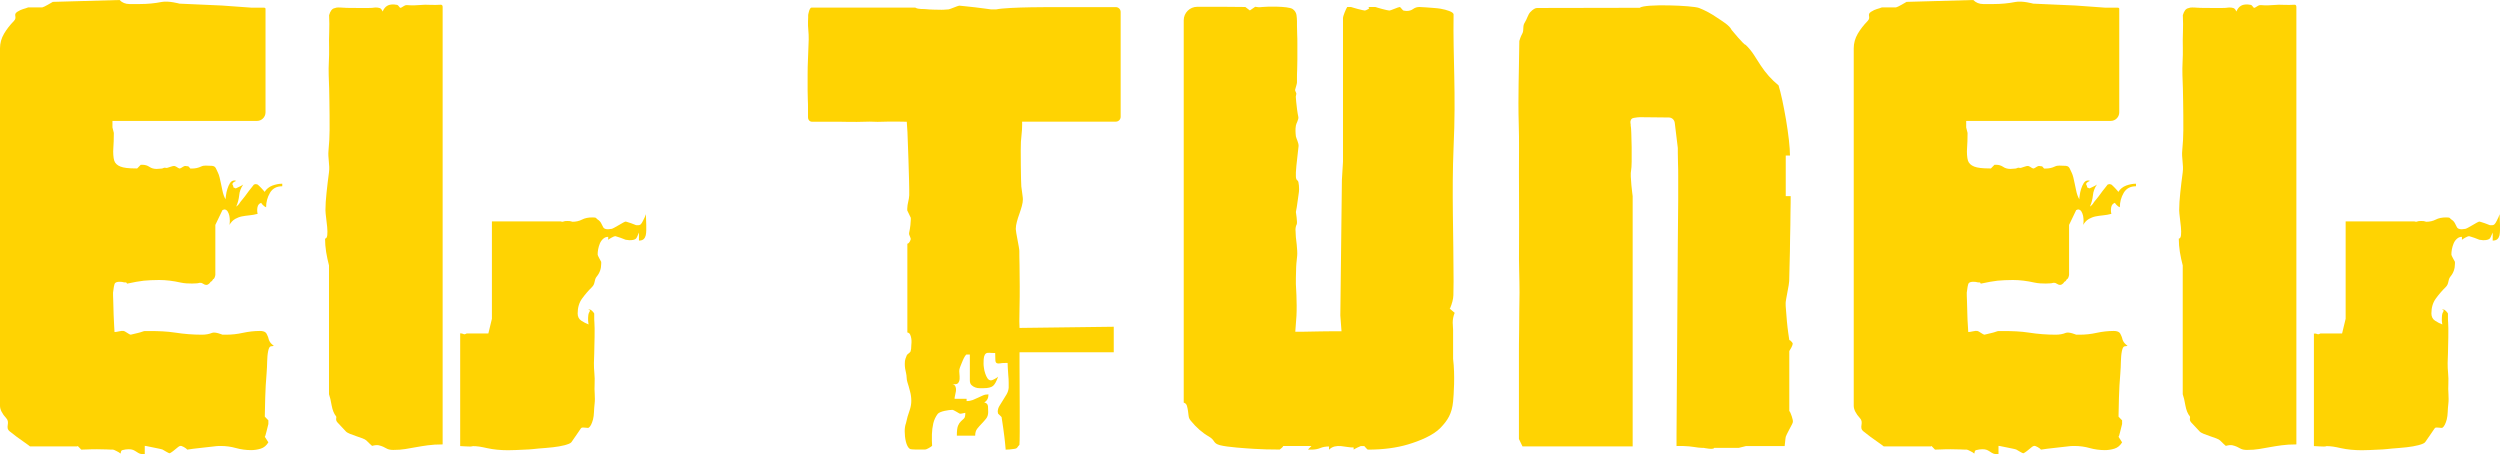
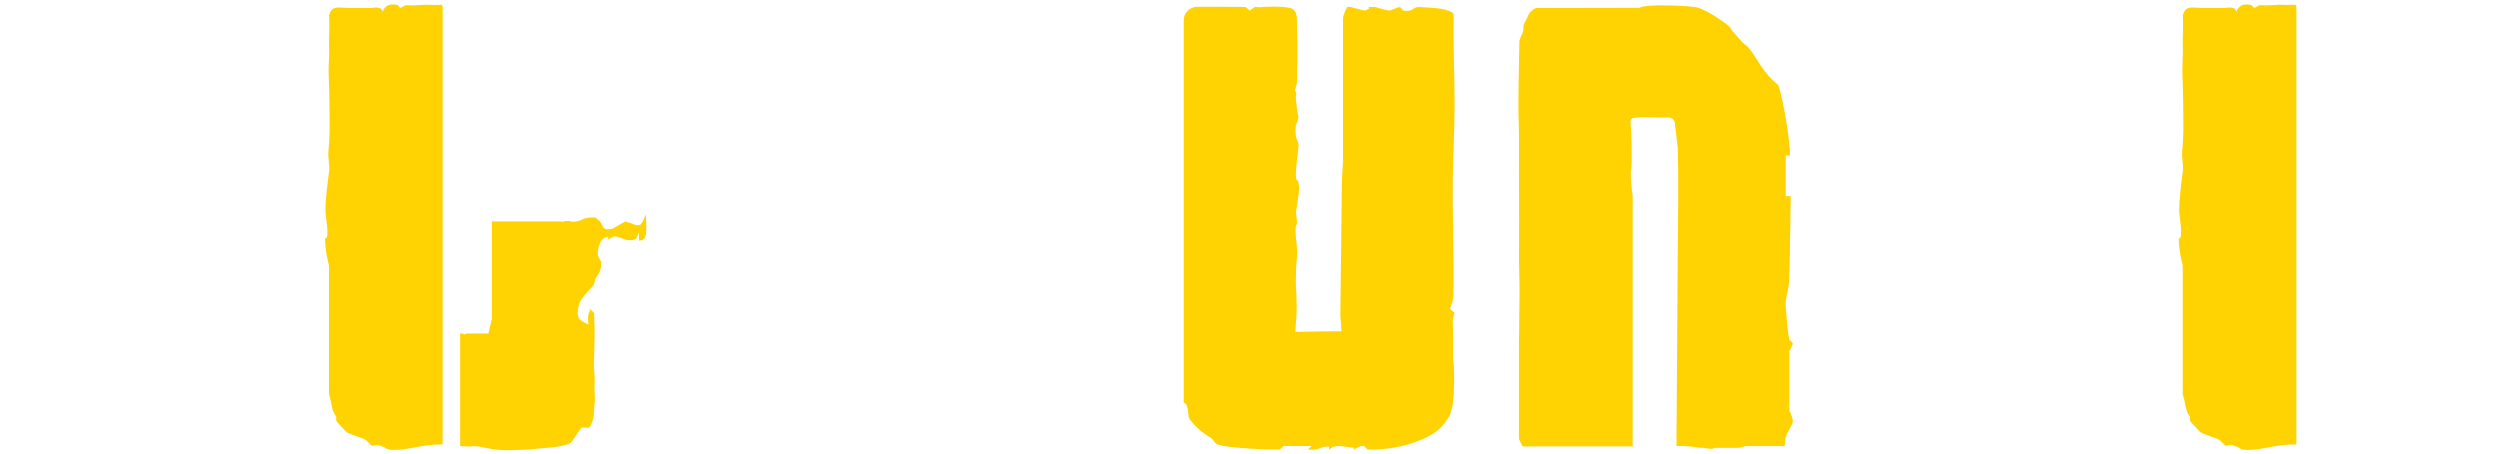
<svg xmlns="http://www.w3.org/2000/svg" id="Capa_2" viewBox="0 0 253.65 46.1">
  <defs>
    <style>.cls-1{fill:#ffd302;stroke-width:0px;}</style>
  </defs>
  <g id="Capa_2-2">
    <g id="Capa_7">
      <path class="cls-1" d="M37.16,44.68c-.27-.27-1.75-.57-2.06-.9-.31-.32-.6-.63-.86-.92-.26-.29-.05-.49-.14-.62-.21-.25-.36-.62-.45-1.1-.08-.49-.17-.86-.27-1.14v-13.07c-.12-.45-.21-.9-.29-1.36-.07-.46-.11-.92-.11-1.36.52,0,.04-2.18.04-2.88,0-.52.04-1.11.11-1.77s.15-1.36.25-2.09-.13-1.47-.05-2.2c.07-.73.11-1.43.11-2.07,0-1.02,0-1.98-.02-2.88,0-.9-.04-1.79-.07-2.69-.04-.9.07-1.84.04-2.82-.04-.98.07-2.07,0-3.27.12-.42.3-.66.55-.71.25-.05.13-.07.41-.07.12,0,.27,0,.46.02.19,0,.3.02.32.02.05,0,2.56.03,2.61,0,.02,0,.08,0,.16-.02.08,0,.15-.02.2-.02.17,0,.31.02.43.06s.21.16.29.35c.14-.32.29-.47.45-.57.15-.1.36-.15.63-.15.05,0,.11,0,.2.02.08,0,.14.02.16.02s.08,0,.18.12c.09.12.15.19.18.19.05,0,.17-.06.36-.19.19-.12.31-.09.36-.09.14,0,.38.04.72.02.33-.02.69-.04,1.07-.06.38,0,.74.03,1.07.02.26,0,.39-.02.53-.02.11,0,.18.07.18.22v44.39c-.57,0-1.07.03-1.5.09s-.83.12-1.2.19c-.37.06-.73.12-1.09.19-.36.06-.76.09-1.22.09-.26,0-.46-.04-.61-.11s-.28-.14-.41-.21c-.13-.06-.28-.11-.45-.15-.17-.04-.39-.02-.68.06-.12-.1-.32-.29-.59-.56Z" />
      <path class="cls-1" d="M46.66,33.83s.17-.03.36.06c.19.09.31-.09.36-.06h2.17l.36-1.49v-9.88h6.95c.1.03.15.04.18.04.05,0,.11-.01.18-.04.05-.05.67-.05.72,0,.07.03.12.04.14.04.36,0,.68-.07.97-.22s.63-.22,1.04-.22c.5,0,.33.06.52.19.19.12.32.26.39.41s.14.29.21.41c.07.12.23.19.46.19.05,0,.12,0,.21-.02.1-.01.15-.02.18-.02s.11-.04.25-.11.3-.16.46-.26c.17-.1.32-.19.45-.26s.22-.11.27-.11c.02,0,.09.02.2.06.11.04.22.07.34.11.12.04.23.08.34.13.11.05.17.07.2.07h.18c.24,0,.33-.14.48-.43s.26-.52.3-.69c0,.07,0,.26.02.54.01.29.02.48.02.58v.52c0,.17-.02.34-.05.5-.04.16-.11.29-.21.39-.11.1-.27.15-.48.15v-.82c-.17.35-.21.57-.34.65-.13.09-.33.13-.59.13-.05,0-.12,0-.21-.02-.1-.01-.16-.02-.18-.02s-.09-.02-.2-.07-.22-.09-.34-.13c-.12-.04-.23-.07-.34-.11s-.17-.06-.2-.06c-.07,0-.2.05-.38.15s-.29.17-.34.22v-.3c-.19,0-.36.06-.5.19-.14.12-.26.28-.34.47-.08.19-.14.39-.18.6-.04.21-.05.39-.05.54,0,.05.05.17.16.37s.17.32.2.37v.19c0,.5-.15.93-.45,1.29-.3.36-.12.72-.49,1.08-.37.36-.7.75-1,1.16s-.45.92-.45,1.51c0,.32.12.57.36.73s.49.29.75.39c-.02-.1-.04-.24-.05-.41s0-.35.02-.52c.02-.17.08-.32.16-.43.08-.11-.3-.17-.1-.17.02,0,.08.01.18.04.05.03.11.08.2.17.08.09.14.16.16.21v.37c0,.17,0,.36.02.56,0,.2.02.39.02.56v.37c0,.3,0,.73-.02,1.29,0,.56-.03,1.18-.05,1.87s.12,1.39.07,2.11.08,1.39,0,2.02c-.08.62-.04,1.15-.16,1.59s-.26.72-.43.84c-.05.03-.17.03-.36,0-.19-.02-.31-.02-.36,0-.05.03-.12.11-.21.26-.1.15-.2.31-.32.47s-.23.32-.34.49c-.11.16-.17.26-.2.28-.1.1-.32.19-.66.28-.35.09-.75.16-1.2.21s-.95.09-1.48.13c-.54.04-.48.07-.96.09-.48.03-.91.04-1.29.06-.38,0-.66.02-.82.02-.76,0-1.47-.07-2.11-.21s-.94-.21-1.63-.21c-.24,0,.25,0,.12.04-.13.03-1.23-.04-1.23-.04v-11.41l-.03-.02Z" />
-       <path class="cls-1" d="M91.92,42.94c.08-.25.08-.41.16-.66s.17-.51.25-.77c.08-.26.13-.54.13-.84,0-.32-.04-.65-.13-.97-.08-.32-.17-.64-.27-.94s-.05-.6-.13-.9c-.08-.3-.13-.61-.13-.94,0-.23.02-.4.07-.53.05-.12.1-.24.14-.36.05-.11.33-.24.38-.39.05-.15.07-.35.07-.6,0-.05,0-.14.02-.28.01-.14,0-.27-.02-.41s-.06-.27-.11-.39-.14-.2-.29-.23v-9c.12-.02.23-.15.32-.38.1-.23-.2-.47-.14-.73s.1-.52.13-.79c.02-.26.04-.44.04-.54v-.19l-.36-.75v-.19c0-.47.19-.9.2-1.35.03-1.09-.18-6.41-.18-6.41l-.07-1.05s-1.7-.04-2.47,0c-.77.04-.96-.04-1.83,0s-2.44,0-2.44,0h-2.86c-.25,0-.42-.19-.42-.46v-.86c0-.3,0-.61-.02-.94-.01-.32-.02-.62-.02-.9v-1.61c0-.5.01-1.06.04-1.67.02-.61.05-1.25.07-1.91.02-.66-.1-1.26-.07-1.8.04-.79-.02-.55.06-.9.08-.35.18-.53.3-.53h10.52c.33.2.86.12,1.11.16.25.04,1.2.06,1.56.06.1,0,.23,0,.41-.02s.28-.02.3-.02.09-.02.2-.06.22-.08.34-.13c.12-.05.23-.09.34-.13.11-.04.17-.06.2-.06.07,0,.27.02.59.06s.66.08,1.02.11c.36.04.7.08,1.02.13s.52.08.59.08h.54c1.24-.26,6.09-.23,6.09-.23h6.04c.27,0,.49.22.49.49v10.64c0,.27-.22.49-.49.49h-9.51s.02.42-.01.81c-.04.39-.07.8-.11,1.24s0,4.22.04,4.52.07.58.11.83.05.41.05.49c0,.2-.04.43-.11.69s-.16.53-.25.79c-.1.26-.18.53-.25.79s-.11.51-.11.73c0,.05.02.19.05.41s.08.46.13.71c.05.25.09.49.13.71s.05.36.05.41c0,.28,0,.75.02,1.42.01.68.02,1.39.02,2.14s0,1.47-.02,2.16c-.01.69-.02,1.16-.02,1.41.01.26.02.67.02.67l9.56-.12v2.59h-9.56v1.36c-.01,1.24.06,7.51-.01,8.03-.24.23-.17.36-.51.41-.33.05-.63.08-.89.08,0-.05,0-.14-.02-.26-.01-.12-.02-.2-.02-.23-.02-.17-.05-.56-.09-.83-.04-.27-.07-.56-.11-.84s-.07-.54-.11-.75-.05-.33-.05-.36-.05-.09-.16-.19-.17-.16-.2-.19c-.02-.1-.04-.16-.04-.19,0-.2.05-.39.16-.58.11-.19.23-.38.36-.58s.26-.41.38-.62c.12-.21.19-.43.21-.66v-.49c0-.25-.01-.51-.04-.77-.02-.26-.04-.52-.05-.77s-.02-.41-.02-.49c-.31,0-.55,0-.72.04-.17.03-.29.02-.38-.02-.08-.04-.13-.13-.14-.28-.01-.15-.02-.4-.02-.75-.24,0-.44,0-.59-.02-.16,0-.27,0-.36.08-.08.06-.14.17-.18.32s-.05.39-.05.71c0,.1.01.24.04.43.02.19.07.38.13.56.06.19.14.35.23.49.1.14.21.21.36.21.07,0,.2-.05.38-.15.18-.1.29-.17.34-.23-.17.48-.34.79-.52.94-.18.15-.5.23-.95.23h-.43c-.14,0-.29-.02-.43-.08-.14-.05-.27-.13-.38-.24s-.16-.27-.16-.47v-2.62h-.36s-.07.06-.14.17c-.07.11-.14.25-.21.41s-.14.33-.21.51c-.07.18-.12.31-.14.41s-.02.24,0,.43.03.37.02.54c-.01.18-.07.32-.16.43-.1.11-.29.14-.57.09.17.05.27.14.32.28s.06.28.04.43-.05.3-.09.45c-.04.15-.05.26-.05.34h1.22v.23c.24,0,.45-.04.63-.11.18-.08.35-.15.52-.23.17-.08.33-.15.5-.23.17-.08.36-.11.57-.11,0,.38-.14.65-.43.82.24.05.36.18.38.39.01.21.02.41.02.58,0,.27-.07.5-.21.67-.14.18-.29.34-.45.51-.16.16-.3.33-.45.51-.14.18-.21.41-.21.71h-1.86c0-.5.04-.84.13-1.03.08-.19.18-.33.29-.43s.21-.19.3-.28c.1-.09.14-.28.14-.58-.05,0-.14.02-.29.06-.14.04-.24.04-.29.02s-.17-.09-.36-.21c-.19-.11-.31-.17-.36-.17-.36,0-1.28.14-1.5.41-.21.28-.36.59-.45.96-.08.36-.13.73-.14,1.11s0,.94.02,1.17c-.05.05-.16.13-.34.23-.18.1-.3.15-.38.15-.62,0-1.39.02-1.54-.07-.37-.24-.52-1.11-.52-1.79,0-.3.04-.58.13-.82h0Z" />
      <path class="cls-1" d="M147.12,31.3c.21-.51.33-.96.34-1.35,0-.39.02-.86.02-1.42,0-4.48-.19-9.16,0-13.59.26-5.61-.07-8.97,0-13.49-.02-.12-.17-.23-.43-.33s-.57-.18-.91-.24c-.35-.06-1.1-.1-1.43-.13-.32-.02-.55-.04-.7-.04-.24,0-.45.07-.63.2-.18.13-.39.2-.63.2-.05,0-.17,0-.36-.04-.02,0-.08-.06-.18-.18-.1-.12-.16-.18-.18-.18s-.09.02-.2.05c-.11.04-.22.08-.34.13s-.23.09-.34.13-.17.05-.2.05c-.05,0-.14-.02-.27-.05-.13-.04-.28-.07-.45-.11s-.32-.08-.46-.13-.23-.07-.25-.07h-.72s.23.09.04.2-.31.16-.36.16-.14-.02-.27-.05c-.13-.04-.28-.07-.45-.11s-.32-.08-.46-.13-.23-.07-.25-.07h-.36c-.07.1-.16.29-.27.57s-.16.46-.16.53v14.6l-.11,1.83-.16,13.77.12,1.6h-.89s-2.14.02-3.16.05h-.64s.12-1.53.12-1.62c.07-1.29-.06-3.22-.06-3.22v-.18c0-.29,0-.68.02-1.17,0-.49.05-.99.11-1.5s-.13-1.9-.13-1.9c0-.05,0-.17-.02-.37,0-.19-.02-.32-.02-.37,0-.22.04-.41.13-.58.08-.17-.09-1.24-.09-1.24.02-.1.05-.26.09-.49s.07-.49.11-.77.07-.54.11-.79c.04-.24,0-1.06-.13-1.13-.12-.07-.18-.22-.18-.44v-.4c0-.12.02-.34.05-.66.04-.32.07-.65.11-1s.07-.68.11-.99c.04-.3-.24-.81-.27-1-.02-.19-.04-.38-.04-.55s0-.35.04-.55c.02-.19.3-.63.25-.86s-.09-.49-.13-.77c-.04-.28-.07-.54-.09-.79-.02-.24-.04-.41-.04-.51,0-.02.02-.11.05-.26.04-.15-.16-.3-.11-.47s.09-.32.13-.46c.04-.13.05-.22.05-.27v-.4c0-.27,0-.57.02-.89,0-.33.02-.66.02-1v-1.61c0-.34,0-.68-.02-1,0-.33-.02-.61-.02-.86v-.44c0-.19-.02-.41-.05-.64-.04-.23-.18-.46-.4-.6-.5-.31-2.73-.24-3.06-.2s-.46.03-.73-.02l-.54.37c-.07-.05-.46-.35-.46-.35l-2.25-.02h-2.63c-.75,0-1.37.61-1.37,1.37v38.79c.17.05.27.15.32.31s.08.33.11.51c.02.18.05.36.07.55.02.18.1.33.21.46.55.68,1.16,1.22,1.84,1.61.68.39.38.68,1.13.88s2.64.32,3.45.37c.81.05,1.63.07,2.47.07h.14s.11-.08.2-.16.14-.15.16-.2h2.86l-.36.37h.36c.33,0,.63-.05.89-.16s.56-.16.89-.16v.33c.17-.17.36-.28.57-.33.21-.05.43-.06.64-.04s.43.05.66.09c.23.04.43.05.63.05v.22s.17-.12.36-.2c.19-.09.31-.14.36-.16h.36s.08.09.18.2c.1.11.16.16.18.16,1.55,0,2.91-.18,4.08-.53s2.55-.91,3.29-1.68c.74-.77,1.16-1.44,1.28-2.67.06-.63.21-2.65,0-4.33v-2.92s0-.17-.02-.37c0-.19-.02-.32-.02-.36,0-.37.07-.71.2-1.02l-.52-.44h.04Z" />
      <path class="cls-1" d="M170.1,45.27v-1.12c0-.72.13-19.24.13-19.39,0-.1.04-3.82.04-4.42v-2.51c0-.42,0-.84-.02-1.26,0-.41-.02-.77-.02-1.07v-.49l-.31-2.55c-.04-.31-.29-.54-.6-.54-.94-.01-2.76-.03-2.94-.03-.14,0-.35.03-.61.07-.26.05-.29.16-.34.34,0,.03-.02.09,0,.21.04.11,0,.23.04.36.05.13.15,3.88.02,4.42-.13.54.16,2.61.16,2.61v25.39h-11.18l-.36-.75v-8.52c0-.6,0-1.45.02-2.55,0-1.1.02-2.36.04-3.79,0-1.42-.08-2.96-.05-4.61.02-1.65,0-3.32,0-5,0-1.69-.02-3.35,0-5s-.07-3.18-.06-4.59c0-1.41.03-2.67.05-3.77s.04-1.95.04-2.55c.07-.2.1-.38.3-.75s0-.75.25-1.12c.24-.37.31-.79.57-1.07.26-.27.49-.41.68-.41l10.43-.02c.43-.42,5.36-.24,6.01.02s1.24.58,1.79.96c.55.37,1.3.8,1.51,1.27,0,0,1.29,1.57,1.41,1.5.67.62,1.02,1.32,1.54,2.1.51.78,1.11,1.45,1.81,2.02.12.37.24.87.38,1.5.13.62.26,1.29.38,1.99.12.7.21,1.38.29,2.04.07.66.11,1.19.11,1.59h-.43v4.12h.5c0,.32,0,.89-.02,1.71,0,.81-.02,1.68-.04,2.6,0,.92-.03,1.79-.05,2.6-.02.81-.04,1.38-.04,1.71,0,.05-.02.19-.05.41-.04.22-.08.46-.13.71s-.09.49-.13.71c-.04.22-.05.36-.05.41,0,.15,0,.4.04.75.02.35.05.73.09,1.12.04.4.08.78.13,1.12.05.35.08.6.11.75.05,0,.12.05.21.15.1.1.14.18.14.22,0,.07-.05.21-.14.39-.1.19-.17.31-.21.36v6.08c.07.07.16.26.25.54.1.29.13.48.11.58,0,.05-.04.14-.11.28s-.16.29-.25.47c-.1.18-.18.34-.25.49s-.11.24-.11.26c-.02.05-.05.37-.07.57s-.04.32-.04.37h-3.93l-.72.18h-2.5c-.05.22-1.07,0-1.07,0h-.18c-.48,0-.98-.17-1.95-.19h-.59l-.04.02Z" />
-       <path class="cls-1" d="M7.84,45.29H3.04s-.21-.18-.64-.47-.9-.64-1.41-1.05.08-.85-.35-1.33c-.43-.47-.64-.9-.64-1.27V4.9c0-.52.14-1.02.41-1.48.27-.46.61-.89,1-1.29.39-.4-.12-.63.34-.93.46-.3.76-.3,1.11-.45h1.43c.1-.02.28-.11.55-.26.27-.15.45-.25.52-.3l6.77-.19c.26.27.6.41,1,.41h1.07c.76,0,1.5-.07,2.2-.21s1.81.17,1.81.17l4.29.19,3.04.22h1.25c.17,0,.15.1.15.2v10.42c0,.48-.39.87-.87.87h-14.66v.66l.14.56c0,.6-.02,1.11-.05,1.53-.04.42,0,1.01.09,1.28s.3.47.63.6c.32.13.84.19,1.56.19h.14l.36-.37h.18c.26,0,.49.07.7.21.2.14.45.21.73.21.05,0,.14,0,.29-.02.14-.01.23-.02.25-.02s.09-.02.2-.07.22.04.34,0,.23-.07.34-.11.17-.06.2-.06c.05,0,.17-.07.36.05.19.13.31.19.36.19s.17-.06.36-.19c.19-.12.31-.05.36-.05.02,0,.16.01.18.03.1.1.15.18.18.21h.18c.33,0,.64-.07.93-.21s.6-.07.93-.07c.26,0,.46.02.59.33.13.31.24.44.34.85s.18.83.27,1.25c.08.42.2.75.34.97,0-.07.01-.21.04-.41.02-.2.07-.41.14-.64s.16-.42.27-.6c.11-.17.26-.26.45-.26.02,0,.05,0,.09.02.04.01.07.02.09.02-.17.07-.27.14-.32.19s-.07.1-.07.15c0,.03.02.06.05.11.04.05.05.13.05.22.05,0,.1.02.14.06.05.04.1.04.14.02.05-.02.17-.08.36-.17s.31-.16.36-.21c-.24.35-.38.72-.41,1.1-.04.39-.14.77-.3,1.14.05-.02.11-.08.2-.17s.14-.16.16-.21c.05-.07.14-.2.29-.37.14-.17.29-.36.43-.56.14-.2.29-.39.43-.56s.24-.3.29-.37c.02,0,.05,0,.09-.02.04-.01.07-.02.09-.02s.08.01.18.04c.07.05.2.17.38.36.18.19.29.32.34.39.19-.3.45-.51.79-.64.33-.12.67-.19,1-.19v.26c-.57,0-.99.22-1.25.67s-.39.93-.39,1.46l-.14-.07s-.11-.08-.2-.17c-.08-.09-.14-.16-.16-.21-.21.07-.34.23-.38.47-.04.24-.03.45.02.65-.29.07-.57.13-.84.15-.27.03-.53.06-.77.11-.24.05-.46.14-.68.26-.21.13-.41.32-.57.6.02-.1.04-.24.04-.41s-.02-.35-.05-.52c-.04-.17-.1-.32-.18-.45-.08-.12-.2-.19-.34-.19-.02,0-.08.03-.18.07l-.72,1.5v5.06c0,.07-.03.18-.09.32s-.13.07-.2.23c-.07.16-.15.09-.23.22-.08.14-.16.15-.21.2-.1.07-.26.11-.53-.07-.26-.17-.44-.04-.54-.04,0,0-.95.1-1.72-.07-.76-.17-1.49-.26-2.18-.26-.6,0-1.11.03-1.56.07-.44.05-1.01.15-1.7.3-.07-.2-.17-.1-.3-.13-.13-.04-.28-.06-.45-.06-.21,0-.37.04-.46.13-.1.09-.17.62-.21.97,0,.13,0,.48.02.81.01.32.02,1.06.04,1.43.01.37.03.73.05,1.07s.04.57.04.69c.1,0,.25-.02.46-.07s.37-.06.46-.04c.05,0,.17.06.36.19.19.13.31.19.36.19.02,0,.11-.02.25-.06s.3-.07.46-.11c.17-.04.32-.08.45-.13s.22-.07.27-.07h.55c.85,0,1.7.03,2.54.16.9.14,1.8.21,2.71.21.38,0,.73-.06,1.04-.19.31-.12,1.04.19,1.04.19h.36c.57,0,1.14-.06,1.72-.19.57-.12,1.14-.19,1.72-.19.26,0,.45.05.57.15.12.1.14.22.22.37.08.15.08.31.17.49.08.17.23.34.45.49-.24.13-.43-.13-.57.54-.14.67-.08,1.43-.16,2.26-.07.84-.12,1.66-.14,2.47-.02.81-.04,1.4-.04,1.78v.15l.36.37v.37c-.05.2-.11.47-.2.8-.08.34-.14.5-.16.5l.36.56c-.19.32-.45.54-.77.64s-.65.15-.98.15c-.52,0-1.04-.07-1.54-.21s-1.01-.21-1.54-.21h-.18c-.12,0-.33.02-.64.06s-.64.07-.98.11c-.35.04-.67.07-.97.11s-.51.07-.63.09c-.05-.07-.16-.16-.34-.26s-.3-.14-.38-.11c-.05,0-.12.04-.21.11-.1.07-.2.16-.32.26-.12.1-.23.19-.34.26s-.17.11-.2.11c-.05,0-.17-.06-.36-.17-.19-.11-.31-.18-.36-.21-.07-.02-.19-.06-.36-.09-.17-.04-.35-.07-.54-.11s-.37-.07-.54-.11-.29-.06-.36-.06v.86c-.21,0-.38-.03-.5-.07-.12-.05-.23-.11-.34-.19-.11-.07-.22-.14-.34-.19s-.27-.07-.46-.07-.4.03-.63.09c-.23.06-.11.44-.23.32-.05-.05-.17-.13-.36-.22-.19-.1-.31-.15-.36-.15-.12,0-.33,0-.64-.02-.31,0-.63-.02-.97-.02s-.66,0-.97.02c-.31,0-.52.02-.64.02l-.36-.37-.05.04Z" />
      <path class="cls-1" d="M225.24,44.68c-.27-.27-1.75-.57-2.06-.9-.31-.32-.6-.63-.86-.92-.26-.29-.05-.49-.14-.62-.21-.25-.36-.62-.45-1.1-.08-.49-.17-.86-.27-1.14v-13.07c-.12-.45-.21-.9-.29-1.36-.07-.46-.11-.92-.11-1.36.52,0,.04-2.18.04-2.88,0-.52.04-1.11.11-1.77s.15-1.36.25-2.09-.13-1.47-.05-2.2c.07-.73.11-1.43.11-2.07,0-1.02,0-1.98-.02-2.88,0-.9-.04-1.79-.07-2.69-.04-.9.07-1.84.04-2.82-.04-.98.07-2.07,0-3.27.12-.42.3-.66.55-.71.25-.05.13-.07.41-.07.12,0,.27,0,.46.02.19,0,.3.02.32.02.05,0,2.56.03,2.61,0,.02,0,.08,0,.16-.02.08,0,.15-.02.2-.02.17,0,.31.02.43.06s.21.16.29.35c.14-.32.29-.47.45-.57.15-.1.36-.15.63-.15.05,0,.11,0,.2.02.08,0,.14.02.16.02s.08,0,.18.12c.09.12.15.19.18.19.05,0,.17-.06.36-.19.19-.12.31-.09.36-.09.14,0,.38.04.72.02.33-.02.69-.04,1.07-.06.38,0,.74.03,1.07.02.26,0,.39-.02.53-.02.11,0,.18.07.18.22v44.39c-.57,0-1.07.03-1.5.09s-.83.12-1.2.19c-.37.06-.73.12-1.09.19-.36.06-.76.09-1.22.09-.26,0-.46-.04-.61-.11s-.28-.14-.41-.21c-.13-.06-.28-.11-.45-.15s-.39-.02-.68.06c-.12-.1-.32-.29-.59-.56Z" />
-       <path class="cls-1" d="M234.74,33.83c.05.05.17-.03.36.06s.31-.09.36-.06h2.17l.36-1.49v-9.88h6.95c.1.03.15.04.18.04.05,0,.11-.01.18-.04.05-.05.67-.05.72,0,.07.03.12.04.14.04.36,0,.68-.07.97-.22.29-.15.63-.22,1.04-.22.5,0,.33.06.52.19.19.12.32.26.39.41.07.15.14.29.21.41.07.12.23.19.46.19.05,0,.12,0,.21-.02.1-.01.15-.02.18-.02s.11-.04.25-.11.3-.16.46-.26c.17-.1.32-.19.45-.26.13-.07.22-.11.27-.11.02,0,.09.02.2.06.11.04.22.07.34.11s.23.08.34.13.17.07.2.07h.18c.24,0,.33-.14.48-.43s.26-.52.3-.69c0,.07,0,.26.02.54,0,.29.02.48.02.58v.52c0,.17-.02.34-.05.5-.04.16-.11.29-.21.39-.11.1-.27.15-.48.15v-.82c-.17.35-.21.57-.34.65-.13.09-.33.13-.59.13-.05,0-.12,0-.21-.02-.1-.01-.16-.02-.18-.02s-.09-.02-.2-.07-.22-.09-.34-.13c-.12-.04-.23-.07-.34-.11s-.17-.06-.2-.06c-.07,0-.2.05-.38.15-.18.1-.29.17-.34.22v-.3c-.19,0-.36.06-.5.19-.14.12-.26.28-.34.47-.08.19-.14.39-.18.6-.04.21-.05.39-.05.54,0,.05.05.17.16.37s.17.32.2.37v.19c0,.5-.15.93-.45,1.29-.3.36-.12.72-.49,1.08-.37.36-.7.75-1,1.16s-.45.92-.45,1.51c0,.32.12.57.36.73s.49.29.75.39c-.02-.1-.04-.24-.05-.41,0-.17,0-.35.02-.52.02-.17.08-.32.16-.43s-.3-.17-.1-.17c.02,0,.08.01.18.04.05.03.11.08.2.17.08.09.14.16.16.21v.37c0,.17,0,.36.02.56,0,.2.02.39.02.56v.37c0,.3,0,.73-.02,1.29,0,.56-.03,1.18-.05,1.87s.12,1.39.07,2.11c-.05.72.08,1.39,0,2.02-.08.62-.04,1.15-.16,1.59-.12.44-.26.72-.43.84-.05.03-.17.03-.36,0-.19-.02-.31-.02-.36,0-.05.03-.12.11-.21.26-.1.15-.2.31-.32.47-.12.16-.23.32-.34.49-.11.16-.17.26-.2.28-.1.1-.32.19-.66.28-.35.09-.75.16-1.2.21s-.95.09-1.48.13c-.54.04-.48.07-.96.09-.48.03-.91.04-1.29.06-.38,0-.66.02-.82.02-.76,0-1.47-.07-2.11-.21s-.94-.21-1.63-.21c-.24,0,.25,0,.12.04-.13.03-1.23-.04-1.23-.04v-11.41l-.03-.02Z" />
-       <path class="cls-1" d="M195.92,45.29h-4.8s-.21-.18-.64-.47-.9-.64-1.41-1.05c-.51-.41.08-.85-.35-1.33-.43-.47-.64-.9-.64-1.27V4.9c0-.52.14-1.02.41-1.48s.61-.89,1-1.29c.39-.4-.12-.63.34-.93.46-.3.76-.3,1.11-.45h1.43c.1-.02.28-.11.55-.26.27-.15.45-.25.52-.3l6.77-.19c.26.27.6.41,1,.41h1.07c.76,0,1.5-.07,2.2-.21s1.81.17,1.81.17l4.29.19,3.04.22h1.25c.17,0,.15.1.15.2v10.42c0,.48-.39.87-.87.87h-14.66v.66l.14.56c0,.6-.02,1.11-.05,1.53-.04.42,0,1.01.09,1.28s.3.47.63.6c.32.13.84.19,1.56.19h.14l.36-.37h.18c.26,0,.49.07.7.21.2.14.45.21.73.21.05,0,.14,0,.29-.02.14-.01.23-.02.25-.02s.09-.02.2-.07.22.04.34,0,.23-.07.34-.11.17-.06.2-.06c.05,0,.17-.07.36.05.19.13.31.19.36.19s.17-.06.36-.19c.19-.12.31-.05.36-.05.02,0,.16.01.18.03.1.1.15.18.18.21h.18c.33,0,.64-.07.93-.21s.6-.07.93-.07c.26,0,.46.02.59.33.13.31.24.44.34.85s.18.83.27,1.25c.08.42.2.75.34.97,0-.07,0-.21.04-.41.02-.2.07-.41.14-.64s.16-.42.27-.6c.11-.17.26-.26.45-.26.02,0,.05,0,.09.02.04.01.07.02.09.02-.17.07-.27.14-.32.19s-.07.1-.07.15c0,.03.02.06.05.11.04.05.05.13.05.22.05,0,.1.02.14.06.05.04.1.04.14.02.05-.02.17-.08.36-.17s.31-.16.36-.21c-.24.35-.38.72-.41,1.1-.04.39-.14.77-.3,1.14.05-.02.11-.08.2-.17s.14-.16.16-.21c.05-.07.14-.2.29-.37.14-.17.29-.36.43-.56.14-.2.29-.39.43-.56s.24-.3.29-.37c.02,0,.05,0,.09-.02.04-.01.07-.02.09-.02s.08.01.18.04c.07.05.2.17.38.36.18.19.29.32.34.39.19-.3.45-.51.79-.64.33-.12.67-.19,1-.19v.26c-.57,0-.99.22-1.25.67s-.39.93-.39,1.46l-.14-.07s-.11-.08-.2-.17c-.08-.09-.14-.16-.16-.21-.21.07-.34.23-.38.47-.04.24-.03.45.02.65-.29.07-.57.13-.84.15-.27.03-.53.06-.77.11-.24.05-.46.14-.68.26-.21.13-.41.32-.57.6.02-.1.04-.24.04-.41s-.02-.35-.05-.52c-.04-.17-.1-.32-.18-.45-.08-.12-.2-.19-.34-.19-.02,0-.08.03-.18.07l-.72,1.5v5.06c0,.07-.03.18-.09.32s-.13.07-.2.23c-.07.16-.15.09-.23.22-.08.14-.16.15-.21.2-.1.07-.26.11-.53-.07-.26-.17-.44-.04-.54-.04,0,0-.95.1-1.72-.07-.76-.17-1.49-.26-2.18-.26-.6,0-1.11.03-1.56.07-.44.05-1.01.15-1.7.3-.07-.2-.17-.1-.3-.13-.13-.04-.28-.06-.45-.06-.21,0-.37.04-.46.13-.1.09-.17.62-.21.97,0,.13,0,.48.02.81,0,.32.02,1.06.04,1.43,0,.37.03.73.05,1.07s.04.57.04.69c.1,0,.25-.02.46-.07s.37-.06.46-.04c.05,0,.17.06.36.19.19.13.31.19.36.19.02,0,.11-.02.25-.06s.3-.07.46-.11c.17-.04.32-.08.45-.13.13-.05.22-.07.27-.07h.55c.85,0,1.7.03,2.54.16.9.14,1.8.21,2.71.21.38,0,.73-.06,1.04-.19.31-.12,1.04.19,1.04.19h.36c.57,0,1.14-.06,1.72-.19.57-.12,1.14-.19,1.72-.19.26,0,.45.05.57.15.12.1.14.22.22.37.08.15.08.31.17.49.08.17.23.34.45.49-.24.13-.43-.13-.57.54-.14.67-.08,1.43-.16,2.26-.07.84-.12,1.66-.14,2.47s-.04,1.4-.04,1.78v.15l.36.37v.37c-.05.2-.11.47-.2.8-.08.34-.14.5-.16.5l.36.56c-.19.32-.45.54-.77.64s-.65.15-.98.15c-.52,0-1.04-.07-1.54-.21s-1.01-.21-1.54-.21h-.18c-.12,0-.33.02-.64.06s-.64.07-.98.11c-.35.04-.67.07-.97.11s-.51.07-.63.09c-.05-.07-.16-.16-.34-.26s-.3-.14-.38-.11c-.05,0-.12.04-.21.11-.1.07-.2.16-.32.26-.12.1-.23.19-.34.26s-.17.11-.2.11c-.05,0-.17-.06-.36-.17-.19-.11-.31-.18-.36-.21-.07-.02-.19-.06-.36-.09-.17-.04-.35-.07-.54-.11-.19-.04-.37-.07-.54-.11s-.29-.06-.36-.06v.86c-.21,0-.38-.03-.5-.07-.12-.05-.23-.11-.34-.19-.11-.07-.22-.14-.34-.19s-.27-.07-.46-.07-.4.03-.63.09c-.23.06-.11.44-.23.32-.05-.05-.17-.13-.36-.22-.19-.1-.31-.15-.36-.15-.12,0-.33,0-.64-.02-.31,0-.63-.02-.97-.02s-.66,0-.97.02c-.31,0-.52.02-.64.02l-.36-.37-.05.04Z" />
    </g>
  </g>
</svg>